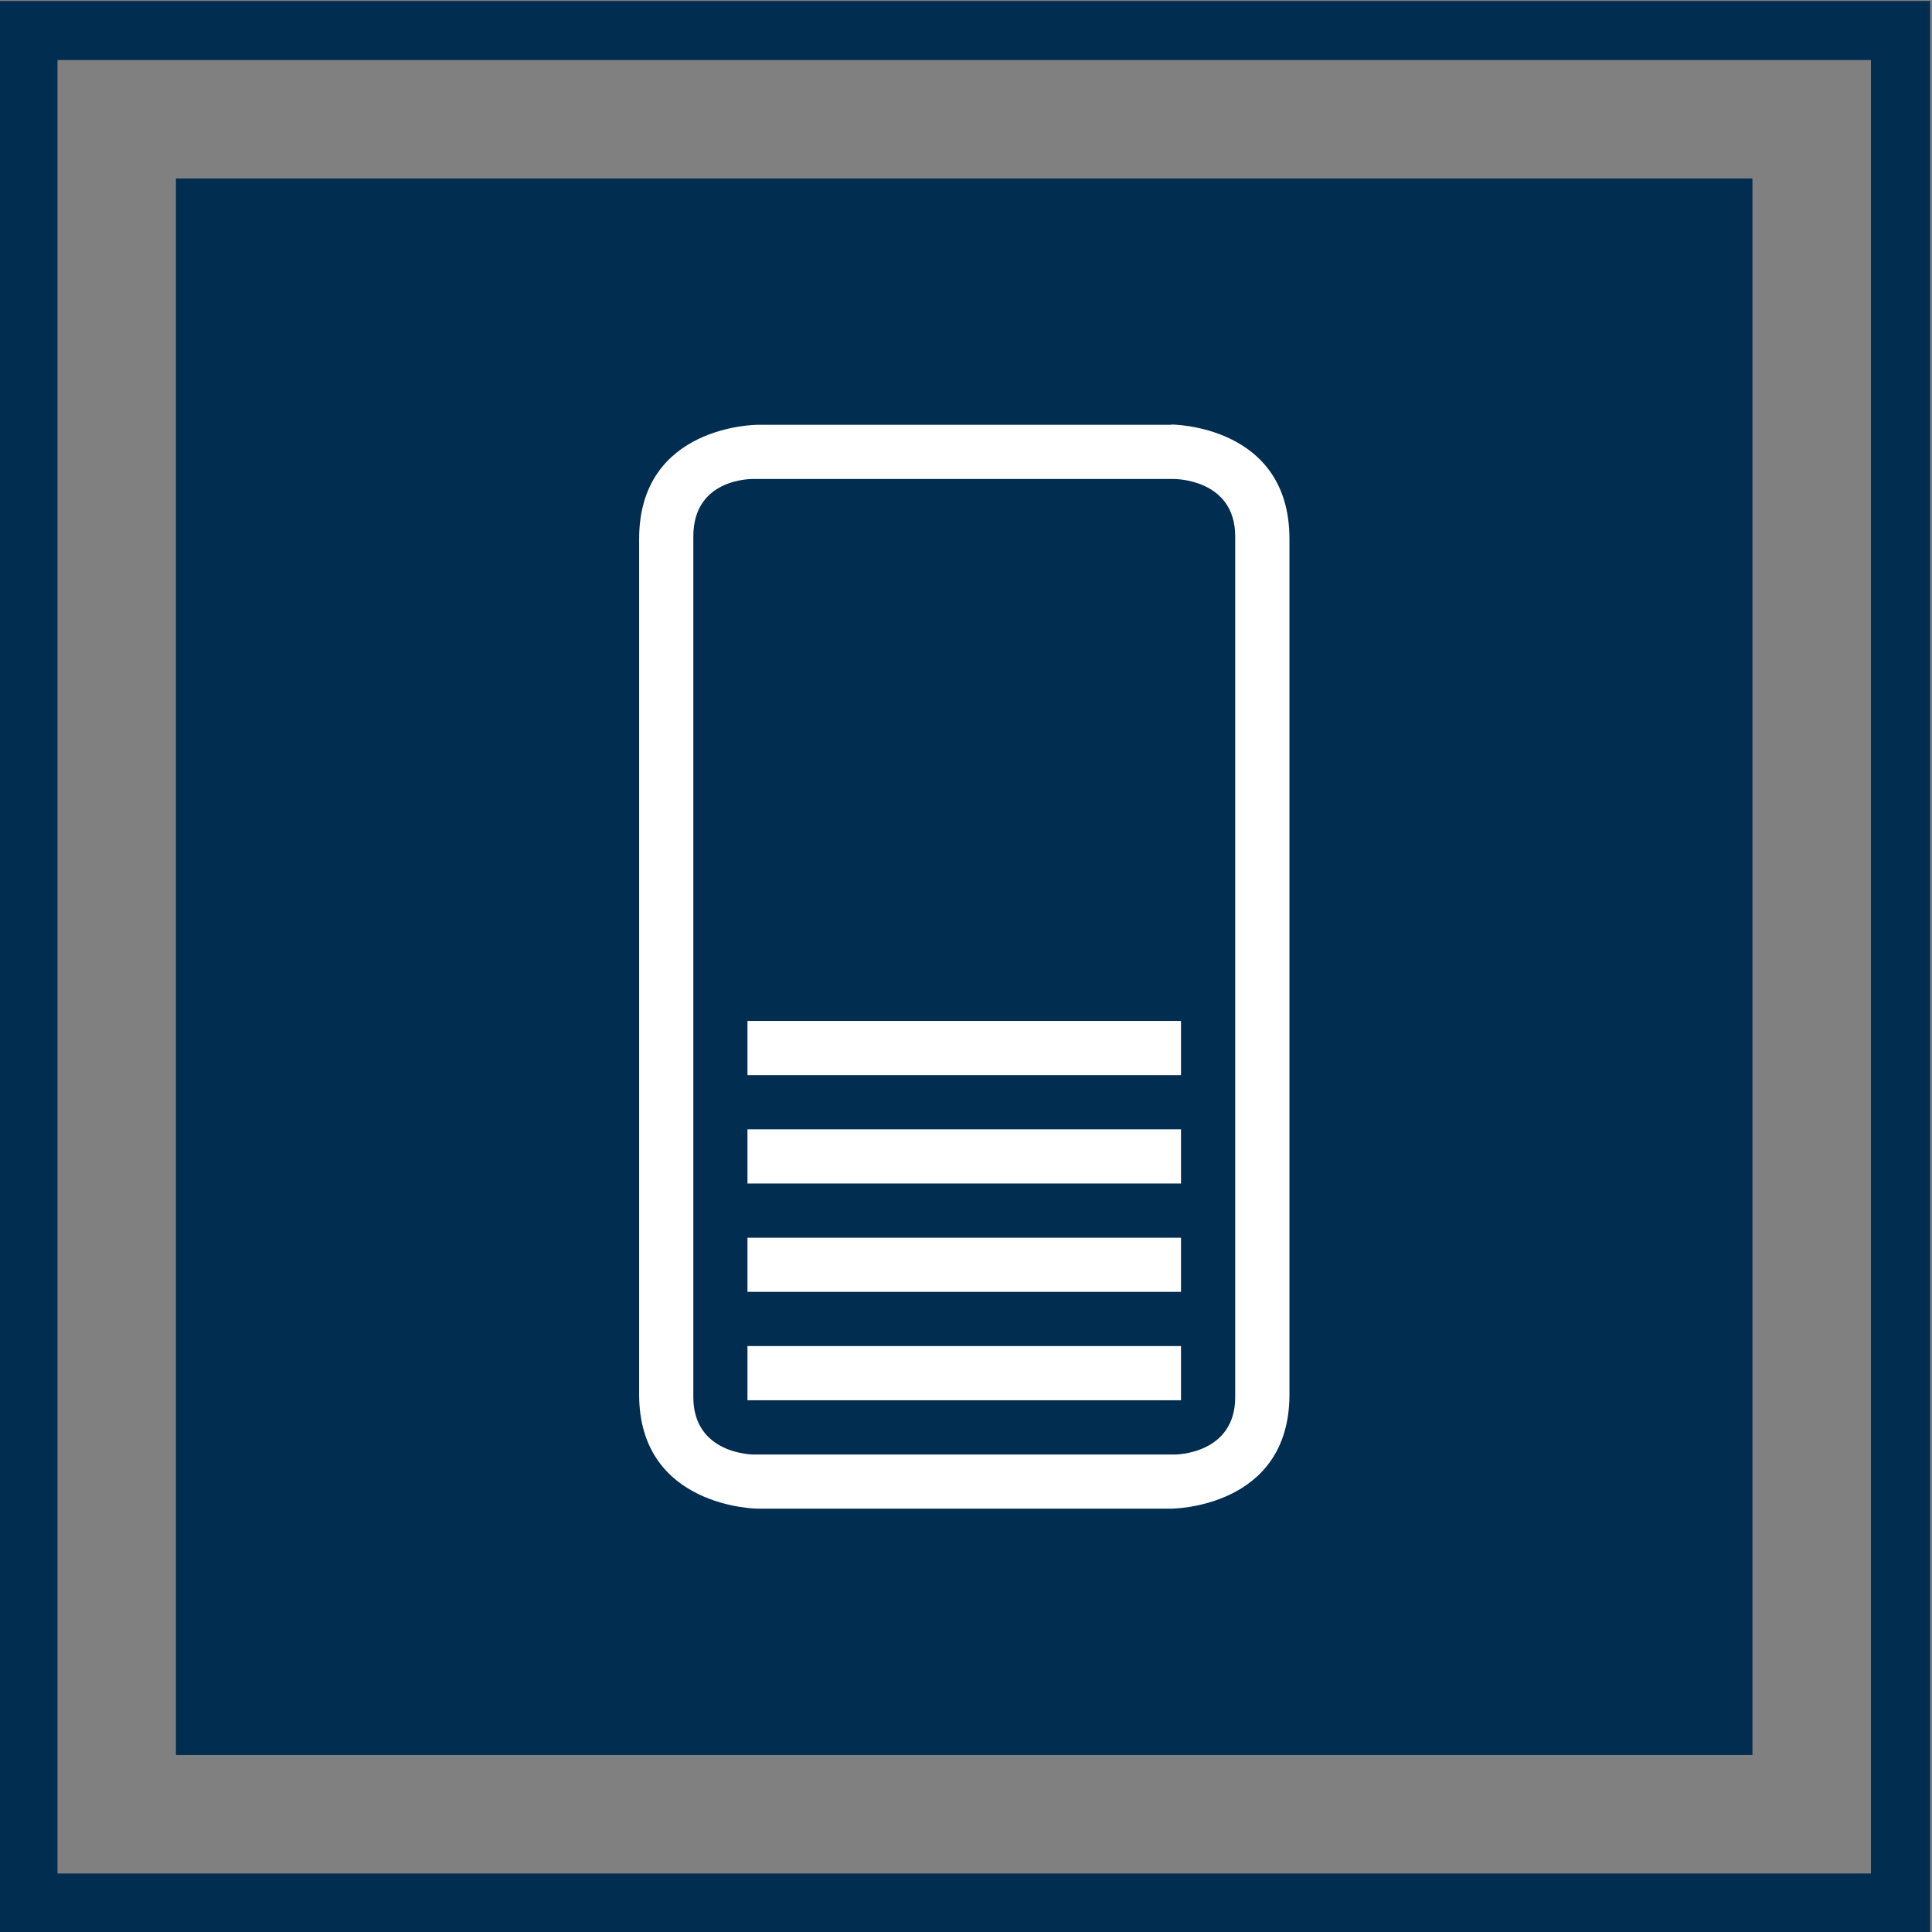
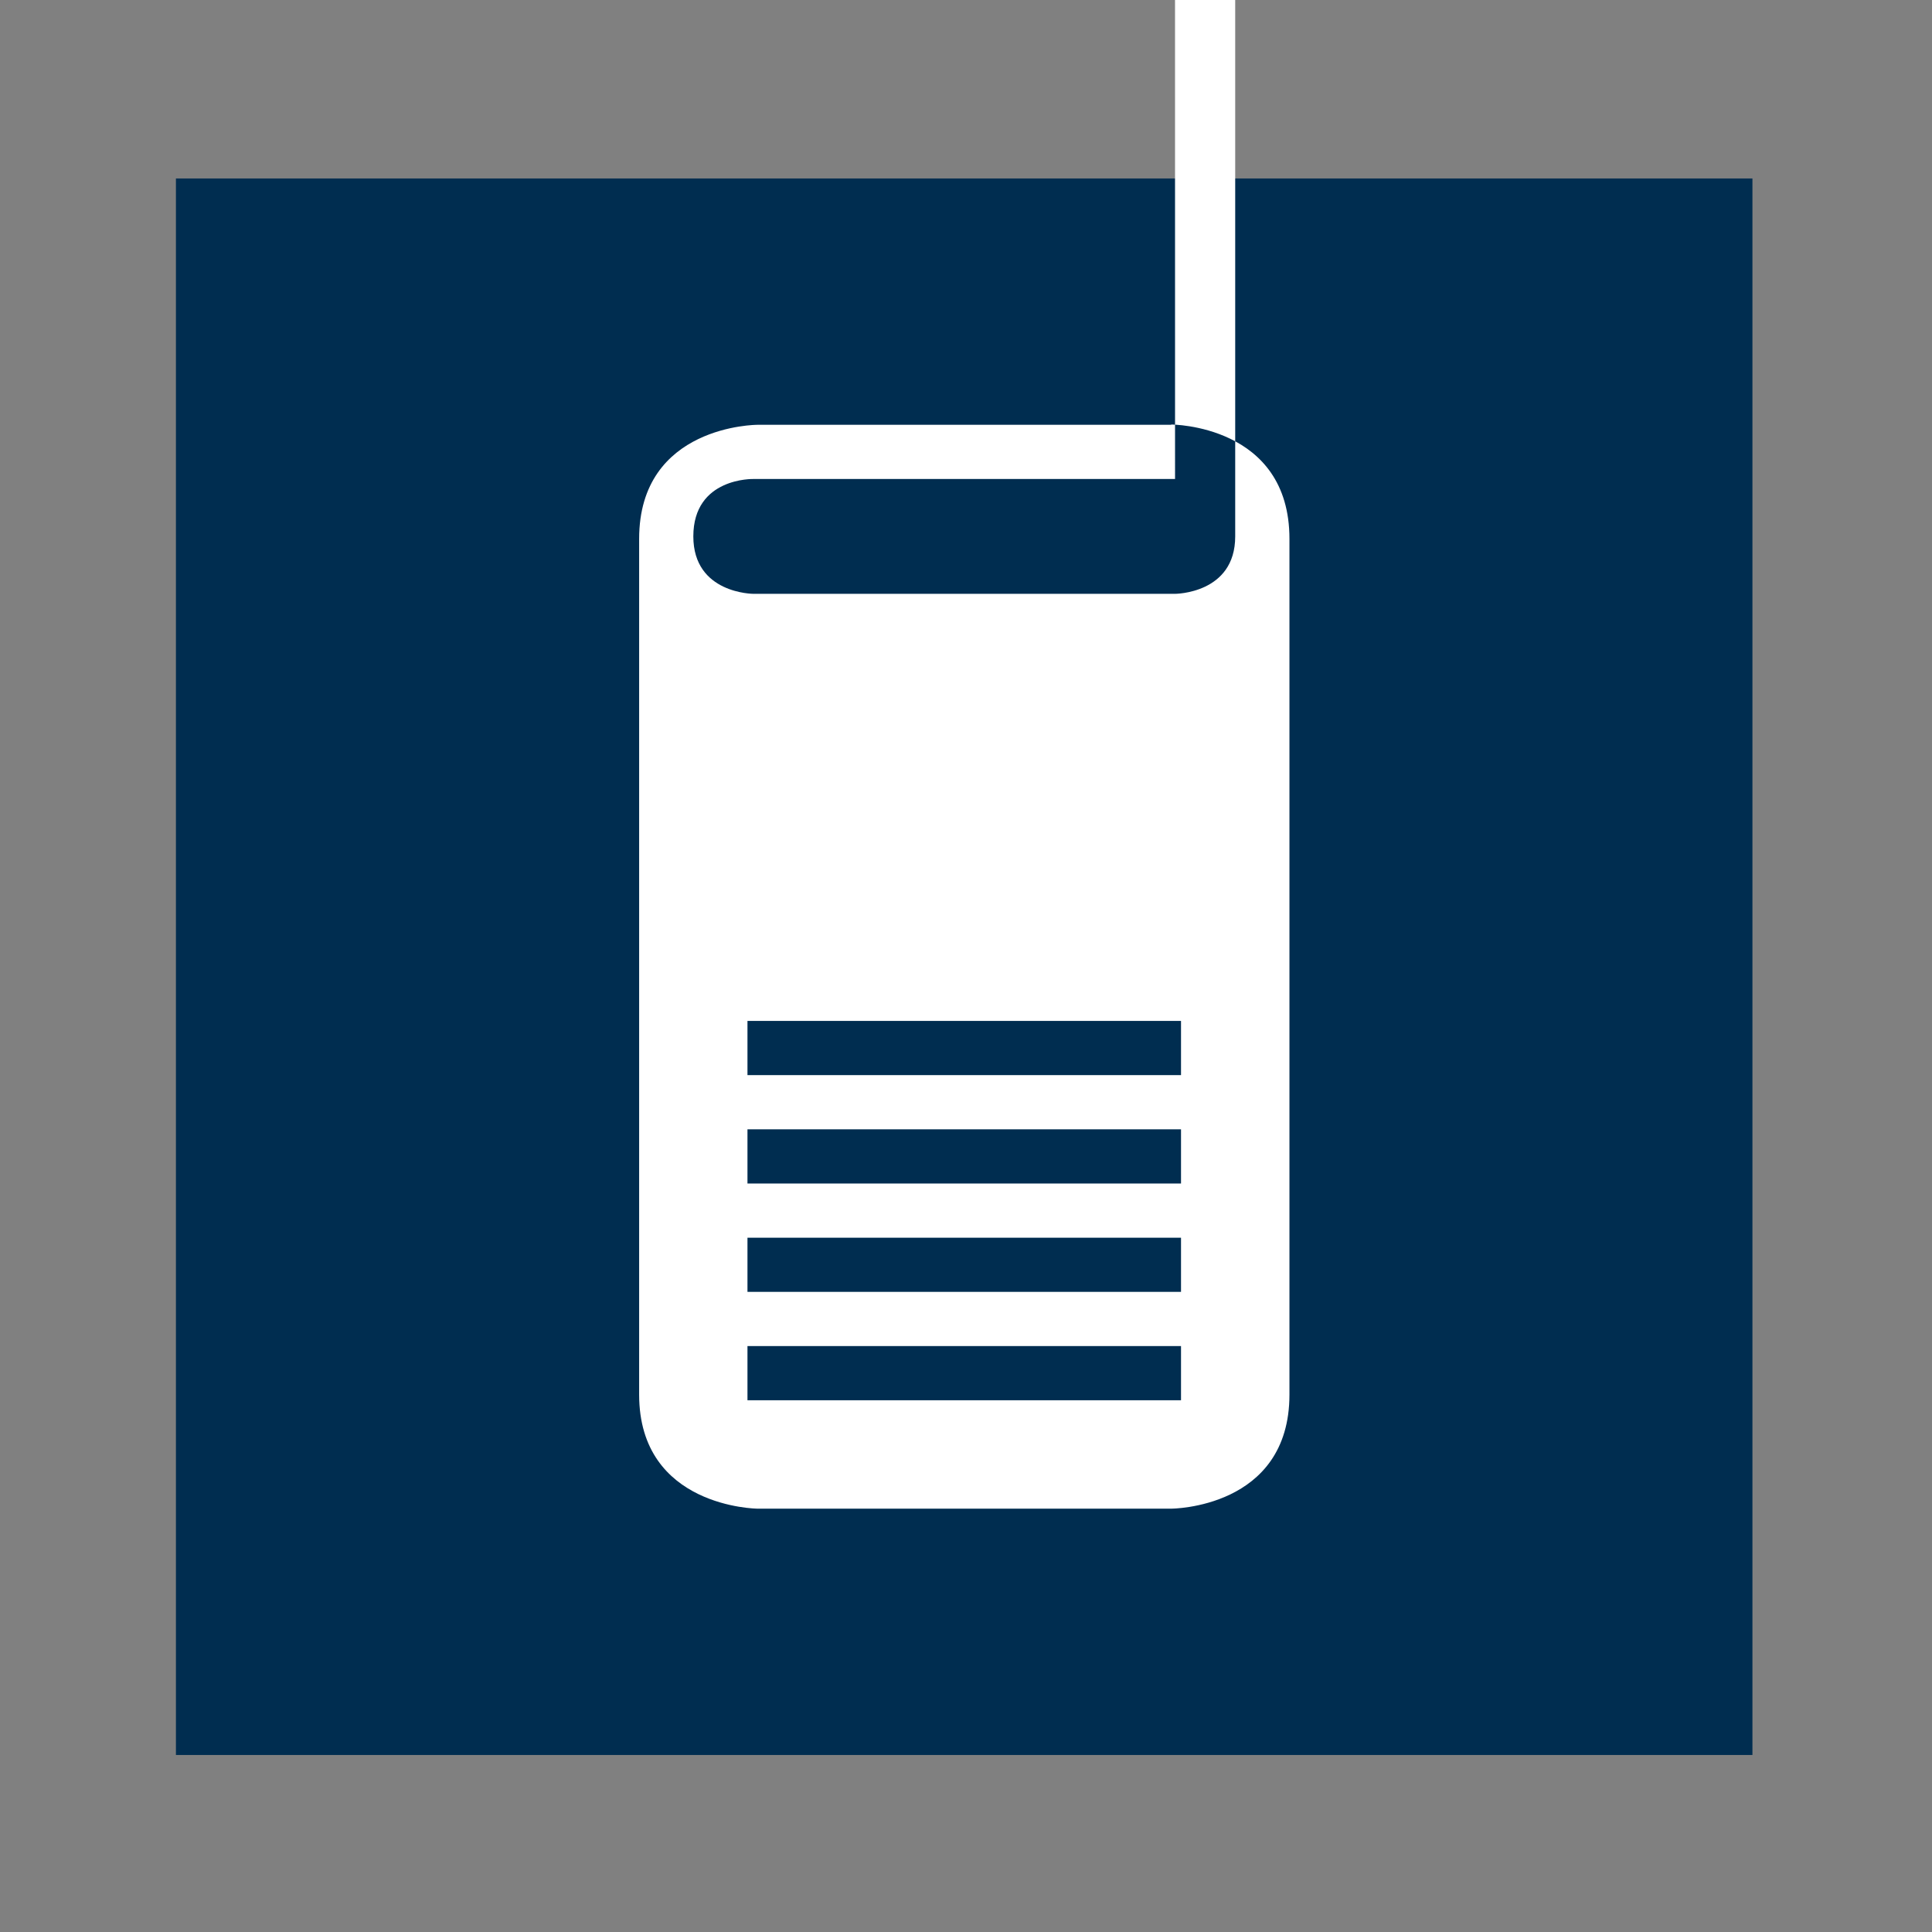
<svg xmlns="http://www.w3.org/2000/svg" id="svg3992" height="85" width="85" version="1.1" viewBox="0 0 85 85">
  <rect x="0" y="0" width="85" height="85" fill="#808080" stroke="none" />
  <g id="layer1" transform="translate(0 -967.36)">
    <g id="g5536" transform="matrix(.867 0 0 .867 -521.13 1235)">
-       <rect id="rect12357-3-7" height="95.025" width="95.025" stroke="#002d50" y="-307.15" x="602.49" stroke-width="3" fill="none" />
      <rect id="rect3400-6-9-88" height="80" width="80" y="-299.64" x="610" fill="#002d50" />
      <g id="miu-0" fill-rule="evenodd" fill="#fff" transform="matrix(2.75 0 0 2.75 617 -295.39)">
        <g id="Artboard-1-1" fill="#fff" transform="translate(-287,-551)">
-           <path id="device-battery-half-outline-stroke" fill="#fff" d="m302.82 554h-7.636s-2.182 0-2.182 2.105v15.79c0 2.088 2.182 2.105 2.182 2.105h7.636s2.182 0 2.182-2.105v-15.79c0-2.11-2.18-2.11-2.18-2.11zm0.071 1h-7.778s-1.111-0.033-1.111 1.059v15.882c0 1.06 1.11 1.06 1.11 1.06h7.778s1.111 0 1.111-1.059v-15.882c0-1.059-1.111-1.059-1.111-1.059zm-7.89 16v1h8v-1zm0-2v1h8v-1zm0-2v1h8v-1zm0-2v1h8v-1z" />
+           <path id="device-battery-half-outline-stroke" fill="#fff" d="m302.82 554h-7.636s-2.182 0-2.182 2.105v15.79c0 2.088 2.182 2.105 2.182 2.105h7.636s2.182 0 2.182-2.105v-15.79c0-2.11-2.18-2.11-2.18-2.11zm0.071 1h-7.778s-1.111-0.033-1.111 1.059c0 1.06 1.11 1.06 1.11 1.06h7.778s1.111 0 1.111-1.059v-15.882c0-1.059-1.111-1.059-1.111-1.059zm-7.89 16v1h8v-1zm0-2v1h8v-1zm0-2v1h8v-1zm0-2v1h8v-1z" />
        </g>
      </g>
    </g>
  </g>
</svg>